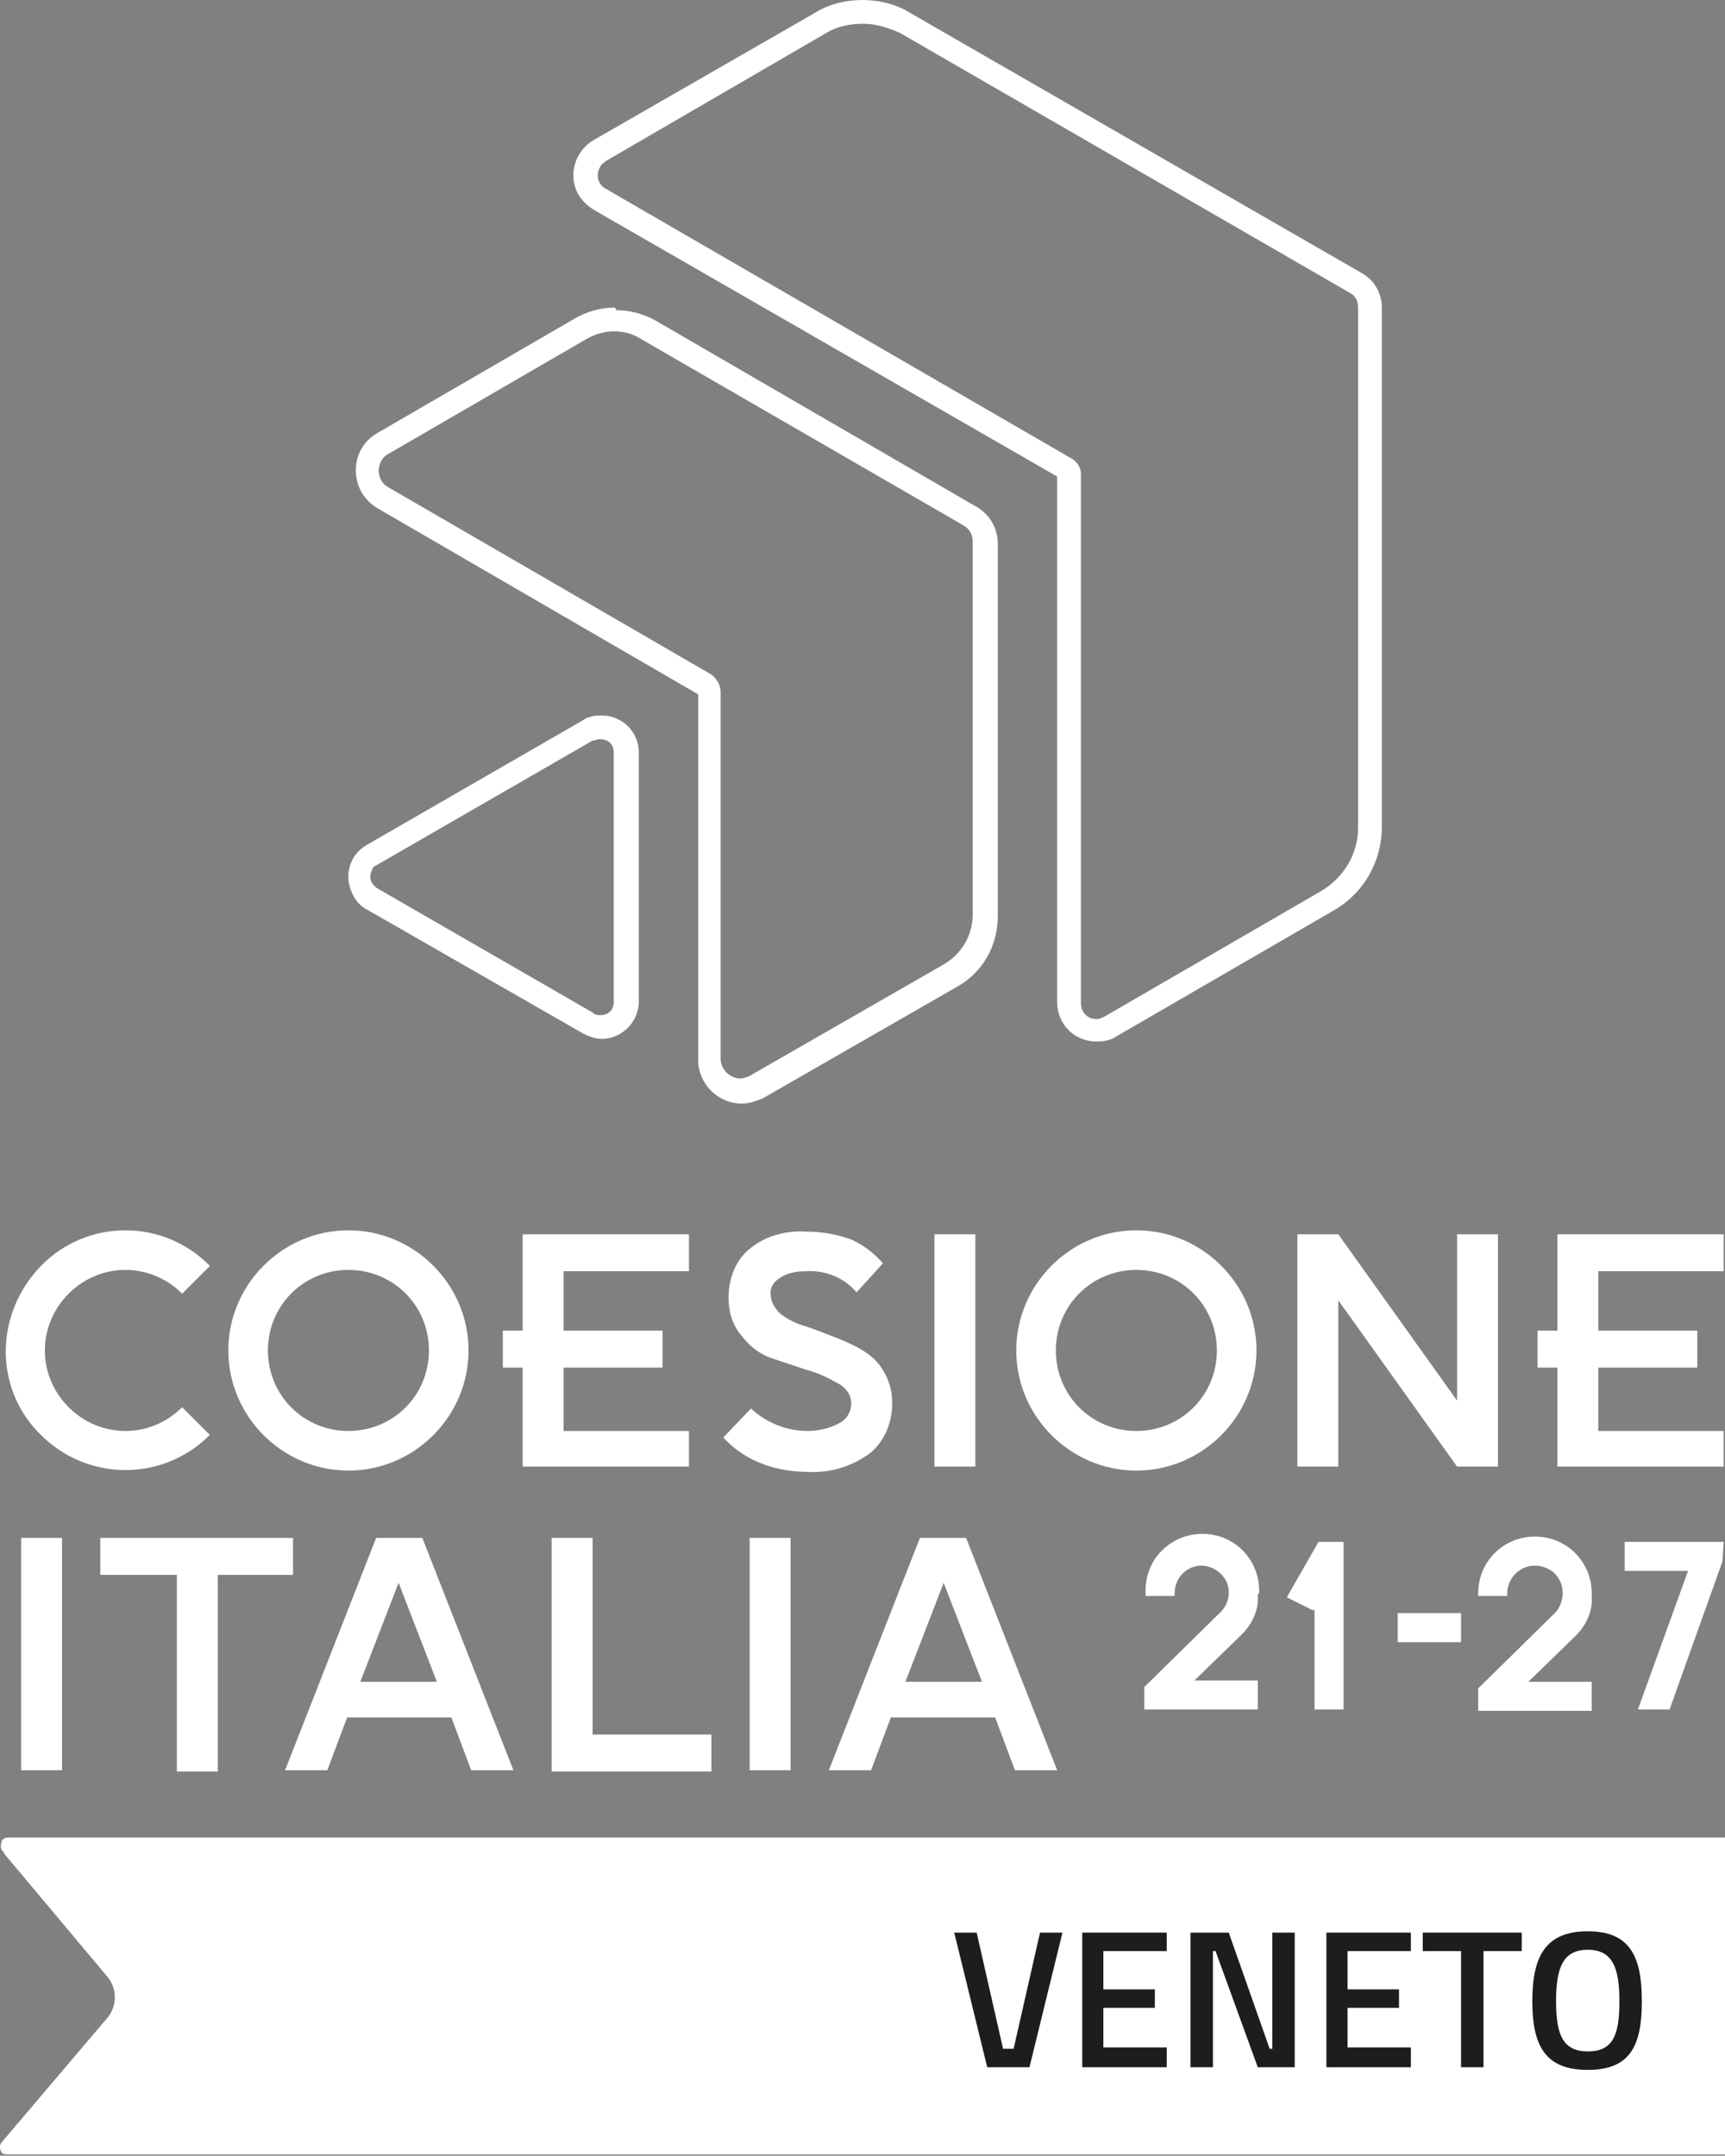
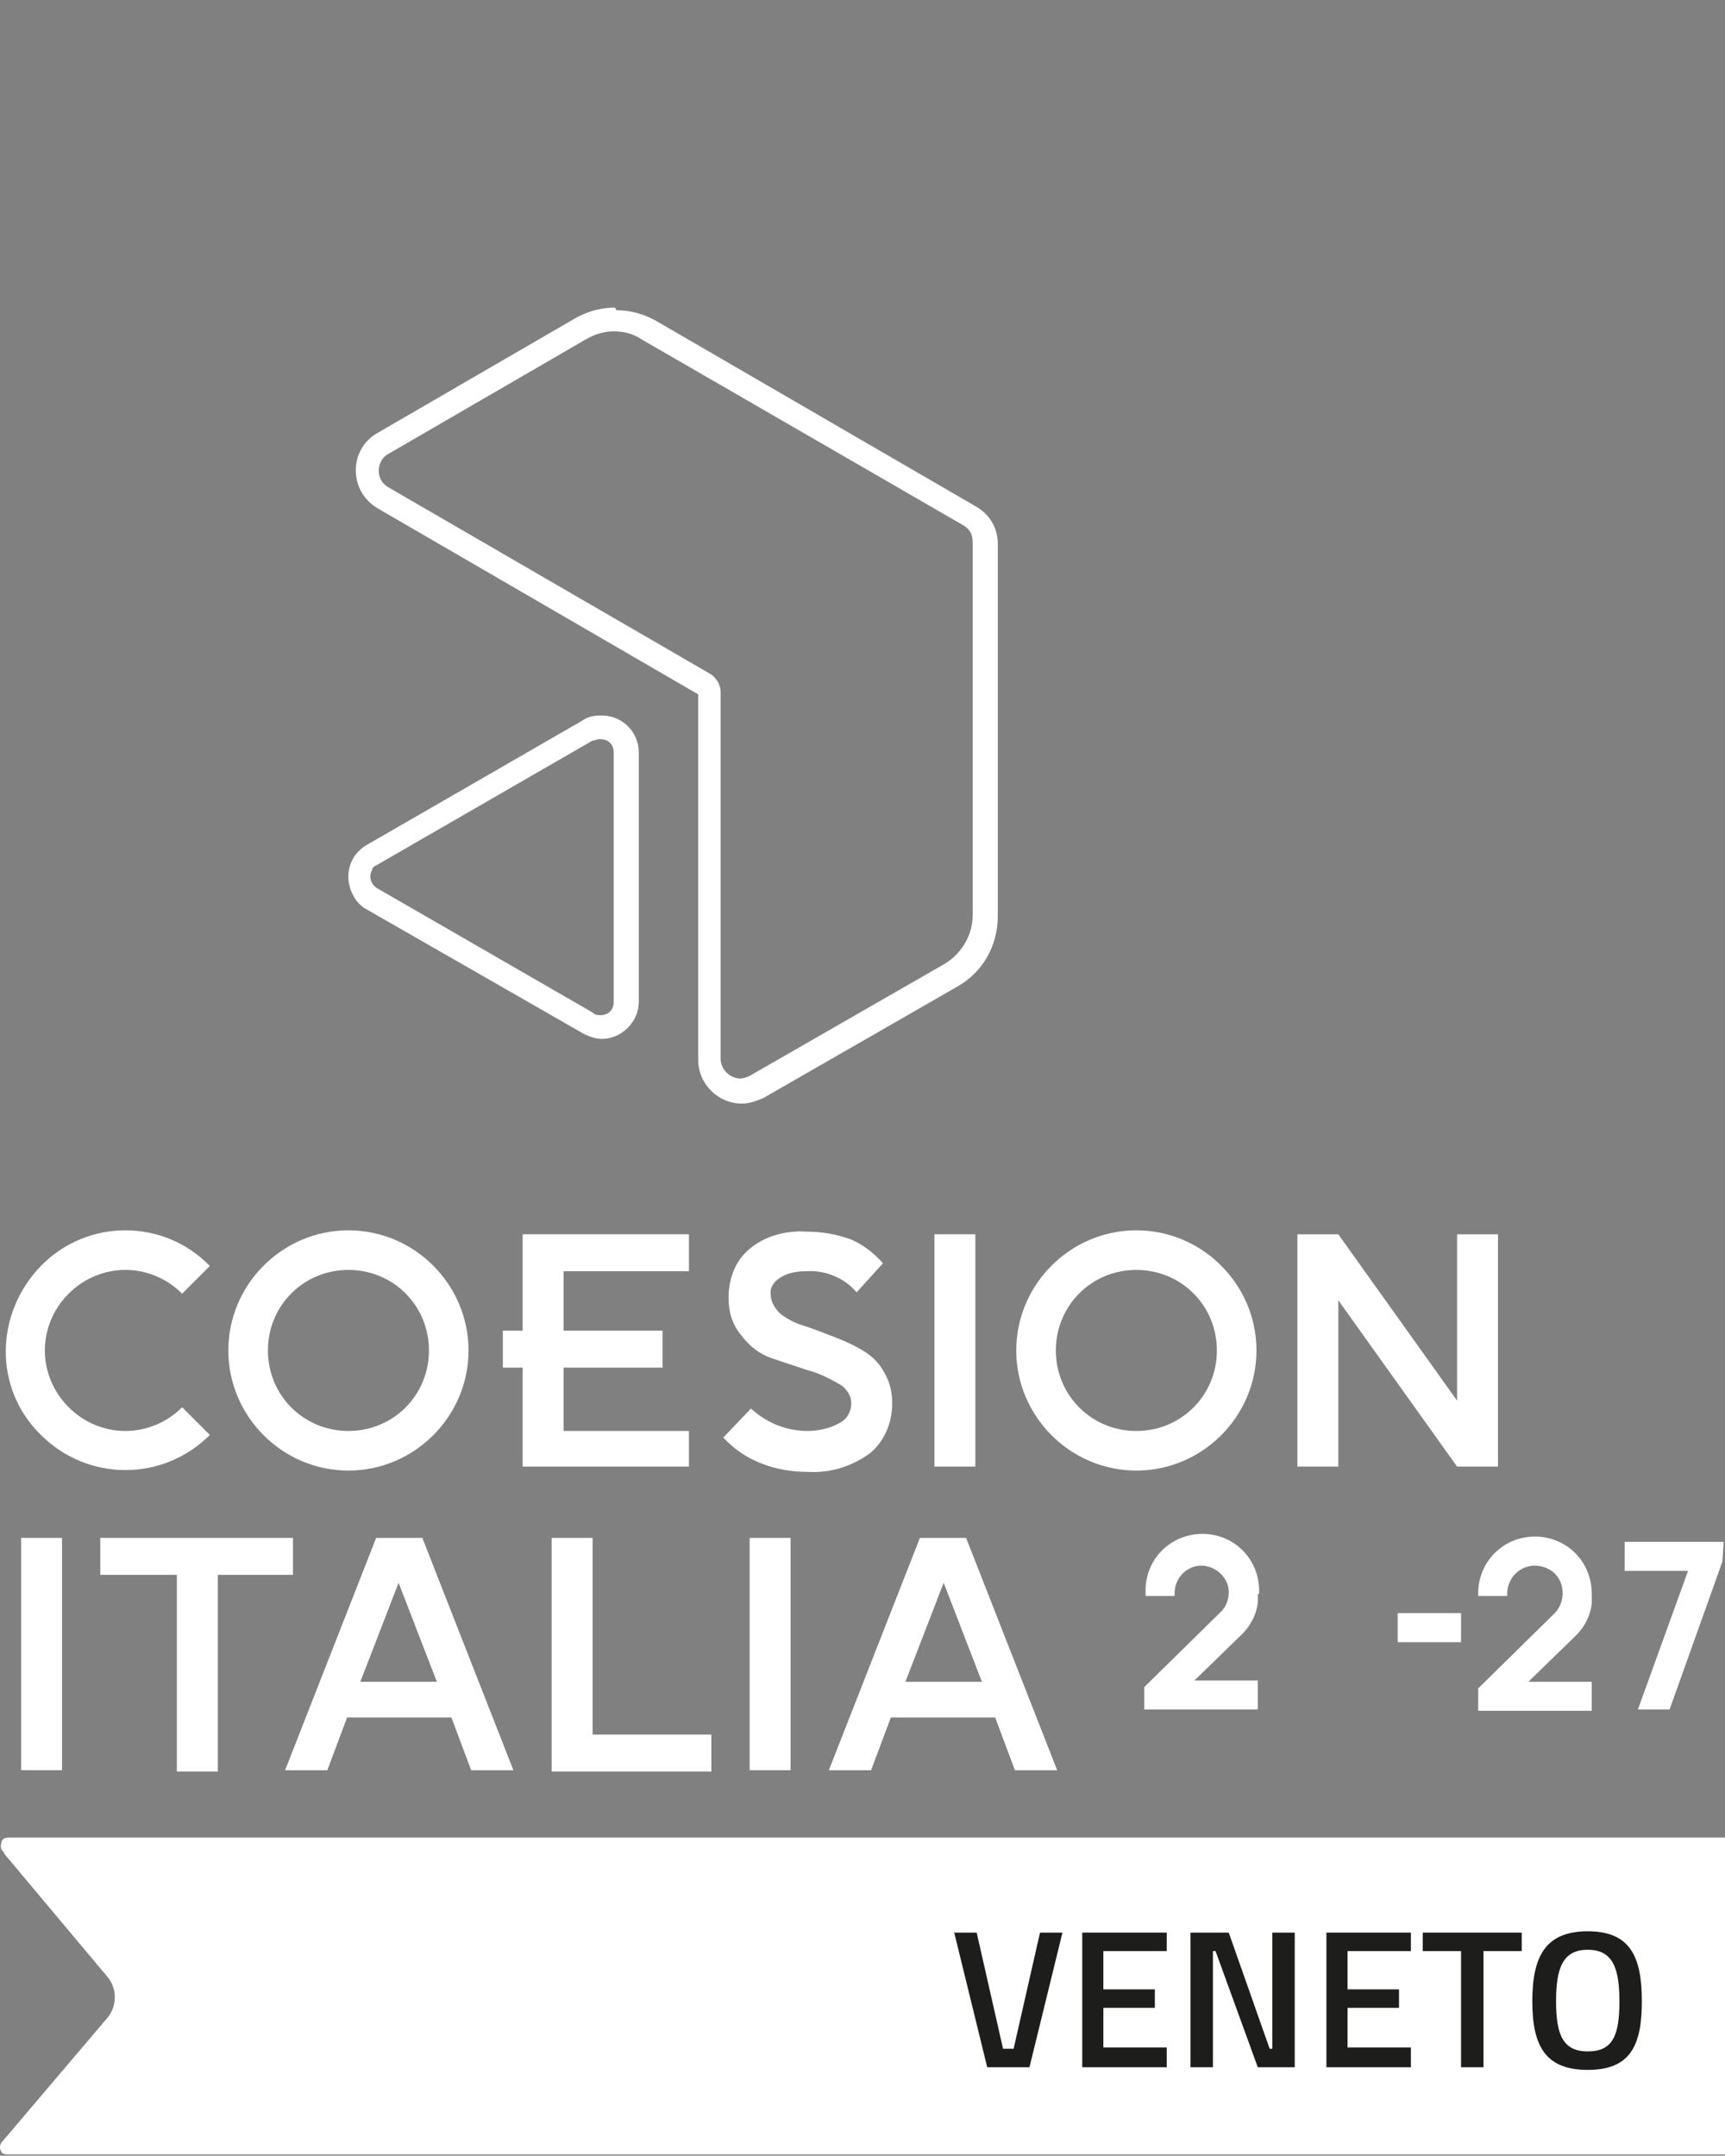
<svg xmlns="http://www.w3.org/2000/svg" version="1.1" viewBox="0 0 130.7 163.3">
  <rect x="0" y="0" width="130.7" height="163.3" fill="#808080" stroke="none" />
  <defs>
    <style>
      .cls-1 {
        fill: #1d1d1b;
      }

      .cls-2 {
        fill: #fff;
      }
    </style>
  </defs>
  <g>
    <g id="Layer_1">
      <path class="cls-2" d="M54.8,108.9l2.1-2.2c1.2,1.1,2.7,1.7,4.3,1.7.8,0,1.7-.2,2.4-.6.6-.3.9-.9.9-1.5,0-.6-.4-1.2-1-1.5-.7-.4-1.5-.8-2.3-1-.9-.3-1.8-.6-2.7-.9-.9-.3-1.7-.9-2.3-1.7-.7-.8-1-1.8-1-2.9,0-1.4.5-2.8,1.6-3.7,1.2-1,2.8-1.4,4.3-1.3,1.2,0,2.3.2,3.4.6.9.4,1.7,1,2.4,1.8l-2,2.2c-.9-1.1-2.4-1.7-3.8-1.6-.7,0-1.4.1-2,.5-.5.3-.8.8-.7,1.3,0,.5.3,1,.7,1.4.5.4,1.1.7,1.7.9.7.2,1.4.5,2.2.8.8.3,1.5.6,2.2,1,.7.4,1.3.9,1.7,1.6.5.8.7,1.6.7,2.5,0,1.5-.6,2.9-1.7,3.8-1.4,1-3,1.5-4.7,1.4-2.4,0-4.7-.8-6.3-2.5Z" />
      <path class="cls-2" d="M70.8,111.1v-17.6h3.1v17.6h-3.1Z" />
      <path class="cls-2" d="M98.3,93.5h3.1l9,12.6v-12.6h3.1v17.6h-3.1l-9-12.6v12.6h-3.1v-17.6Z" />
      <path class="cls-2" d="M1.6,134.1v-17.6h3.1v17.6H1.6Z" />
      <path class="cls-2" d="M7.6,116.5h14.6v2.8h-5.7v14.9h-3.1v-14.9h-5.8v-2.8Z" />
      <path class="cls-2" d="M28.5,116.5h3.5l6.9,17.6h-3.2l-1.5-4h-7.9l-1.5,4h-3.2l6.9-17.6ZM33.1,127.4l-2.9-7.5-2.9,7.5h5.8Z" />
      <path class="cls-2" d="M41.8,134.1v-17.6h3.1v14.9h9v2.8h-12.1Z" />
      <path class="cls-2" d="M56.8,134.1v-17.6h3.1v17.6h-3.1Z" />
      <path class="cls-2" d="M69.7,116.5h3.5l6.9,17.6h-3.2l-1.5-4h-7.9l-1.5,4h-3.2l6.9-17.6ZM74.4,127.4l-2.9-7.5-2.9,7.5h5.8Z" />
      <polygon class="cls-2" points="52.2 96.3 52.2 93.5 39.6 93.5 39.6 100.8 38.1 100.8 38.1 103.6 39.6 103.6 39.6 111.1 52.2 111.1 52.2 108.4 42.7 108.4 42.7 103.6 49.1 103.6 49.1 103.6 50.2 103.6 50.2 100.8 49.1 100.8 49.1 100.8 42.7 100.8 42.7 96.3 52.2 96.3" />
      <path class="cls-2" d="M26.4,93.2c-5,0-9.1,4.1-9.1,9.1s4.1,9.1,9.1,9.1,9.1-4.1,9.1-9.1c0-5-4.1-9.1-9.1-9.1h0ZM26.4,108.4c-3.4,0-6.1-2.7-6.1-6.1s2.7-6.1,6.1-6.1,6.1,2.7,6.1,6.1-2.7,6.1-6.1,6.1h0Z" />
      <path class="cls-2" d="M86.1,93.2c-5,0-9.1,4.1-9.1,9.1s4.1,9.1,9.1,9.1,9.1-4.1,9.1-9.1c0-5-4.1-9.1-9.1-9.1h0ZM86.1,108.4c-3.4,0-6.1-2.7-6.1-6.1,0-3.4,2.7-6.1,6.1-6.1,3.4,0,6.1,2.7,6.1,6.1,0,0,0,0,0,0,0,3.4-2.7,6.1-6.1,6.1Z" />
      <path class="cls-2" d="M13.8,106.6c-2.4,2.4-6.2,2.4-8.6,0-2.4-2.4-2.4-6.2,0-8.6,2.4-2.4,6.2-2.4,8.6,0l2.1-2.1c-3.5-3.6-9.3-3.6-12.8,0s-3.6,9.3,0,12.8c3.5,3.5,9.2,3.6,12.8,0l-2.1-2.1Z" />
-       <polygon class="cls-2" points="130.6 96.3 130.6 93.5 118 93.5 118 100.8 116.5 100.8 116.5 103.6 118 103.6 118 111.1 130.6 111.1 130.6 108.4 121.1 108.4 121.1 103.6 127.5 103.6 127.5 103.6 128.6 103.6 128.6 100.8 127.5 100.8 127.5 100.8 121.1 100.8 121.1 96.3 130.6 96.3" />
      <path class="cls-2" d="M95.4,120.7c.1-2.4-1.7-4.4-4.1-4.5-2.4-.1-4.4,1.7-4.5,4.1,0,.1,0,.3,0,.4v.2h2.2v-.2c0-1.1.8-2,1.9-2.1,0,0,0,0,.1,0,1.1,0,2.1.9,2.1,2,0,.6-.2,1.1-.6,1.5l-5.8,5.7v1.7h8.6v-2.2h-4.8l3.6-3.5c.8-.8,1.3-1.9,1.2-3Z" />
-       <polygon class="cls-2" points="97.5 121 99.5 122 99.6 121.9 99.6 129.5 101.8 129.5 101.8 116.8 99.9 116.8 97.5 121" />
      <rect class="cls-2" x="105.9" y="122.2" width="4.8" height="2.2" />
      <path class="cls-2" d="M120.6,120.7c0-2.4-1.9-4.3-4.3-4.3s-4.3,1.9-4.3,4.3v.2h2.2v-.2c0-1.1.9-2.1,2.1-2.1.5,0,1.1.2,1.5.6.4.4.6.9.6,1.5,0,.5-.2,1.1-.6,1.5l-5.8,5.7v1.7h8.6v-2.2h-4.8l3.6-3.5c.8-.8,1.3-1.9,1.2-3Z" />
      <polygon class="cls-2" points="123.1 116.8 123.1 119 127.9 119 124.1 129.5 126.5 129.5 130.5 118.3 130.6 116.8 123.1 116.8" />
      <path class="cls-2" d="M.3,140.4l7.8,9.3c.8.9.8,2.3,0,3.2l-7.9,9.3c-.2.2-.3.5-.1.8,0,.1.2.2.4.2h130.2v-24H.6c-.3,0-.5.2-.5.4-.1.3,0,.6.2.7,0,0,0,0,0,0Z" />
      <path class="cls-1" d="M80.5,146.4l-2.5,10.2h-3.2l-2.5-10.2h1.7l2,8.8h.8l2-8.8h1.8Z" />
      <path class="cls-1" d="M82,146.4h6.4v1.4h-4.8v2.9h3.9v1.4h-3.9v3h4.8v1.5h-6.4v-10.2Z" />
      <path class="cls-1" d="M90.2,146.4h2.9l3.1,8.8h.2v-8.8h1.7v10.2h-2.8l-3.2-8.8h-.2v8.8h-1.7v-10.2Z" />
      <path class="cls-1" d="M100.5,146.4h6.4v1.4h-4.8v2.9h3.9v1.4h-3.9v3h4.8v1.5h-6.4v-10.2Z" />
      <path class="cls-1" d="M107.8,146.4h7.5v1.4h-2.9v8.8h-1.7v-8.8h-2.9v-1.4Z" />
      <path class="cls-1" d="M116.1,151.6c0-3.4,1-5.3,4.2-5.3s4.1,1.9,4.1,5.3-.9,5.2-4.1,5.2-4.2-1.8-4.2-5.2ZM122.7,151.6c0-2.5-.5-3.9-2.4-3.9s-2.4,1.4-2.4,3.9.5,3.8,2.4,3.8,2.4-1.2,2.4-3.8Z" />
-       <path class="cls-2" d="M65.4,1.8c1,0,1.9.3,2.8.7l34.1,19.7c.4.2.6.6.6,1.1v39.4c0,2-1.1,3.8-2.8,4.8l-16.4,9.5c-.2.1-.4.2-.6.2-.7,0-1.2-.5-1.2-1.2,0,0,0,0,0,0v-40.1c0-.4-.2-.8-.6-1.1L45.9,14.3c-.6-.3-.8-1.1-.4-1.7.1-.2.3-.3.4-.4L62.6,2.5c.8-.5,1.8-.7,2.8-.7M65.4,0c-1.3,0-2.6.3-3.7,1l-16.7,9.6c-1.4.8-2,2.6-1.2,4.1.3.5.7.9,1.2,1.2l35.1,20.2v39.8c0,1.7,1.3,3,3,3,.5,0,1.1-.1,1.5-.4l16.4-9.5c2.3-1.3,3.7-3.7,3.7-6.4V23.3c0-1.1-.6-2.1-1.5-2.6L69,1c-1.1-.7-2.4-1-3.7-1h0Z" />
      <path class="cls-2" d="M46.5,25.1c.8,0,1.5.2,2.1.6l24.4,14.1c.5.3.7.7.7,1.3v28.2c0,1.5-.8,2.9-2.1,3.7l-14.8,8.5c-.2.1-.5.2-.7.2-.8,0-1.5-.7-1.5-1.5v-27.8c0-.5-.3-1-.7-1.3l-24.5-14.2c-.7-.4-.9-1.3-.5-2,.1-.2.3-.4.5-.5l15-8.7c.7-.4,1.4-.6,2.1-.6M46.6,23.3c-1.1,0-2.1.3-3,.8l-15,8.7c-1.6.9-2.1,2.9-1.2,4.5.3.5.7.9,1.2,1.2l24.3,14.1v27.7c0,1.8,1.5,3.3,3.3,3.3.6,0,1.1-.2,1.6-.4l14.8-8.5c1.9-1.1,3-3.1,3-5.3v-28.2c0-1.2-.6-2.2-1.6-2.8l-24.3-14.1c-.9-.5-1.9-.8-3-.8h0Z" />
      <path class="cls-2" d="M45.5,56c.6,0,1,.4,1,1v18.9c0,.6-.4,1-1,1-.2,0-.4,0-.6-.2l-16.3-9.4c-.5-.3-.7-.9-.4-1.4,0-.2.2-.3.4-.4l16.3-9.4c.2,0,.3-.1.5-.1M45.5,54.2c-.5,0-1,.1-1.4.4l-16.3,9.4c-1.4.8-1.8,2.5-1,3.9.2.4.6.8,1,1l16.4,9.4c.4.2.9.4,1.4.4,1.5,0,2.8-1.3,2.8-2.8v-18.9c0-1.6-1.3-2.8-2.8-2.8h0Z" />
    </g>
  </g>
</svg>